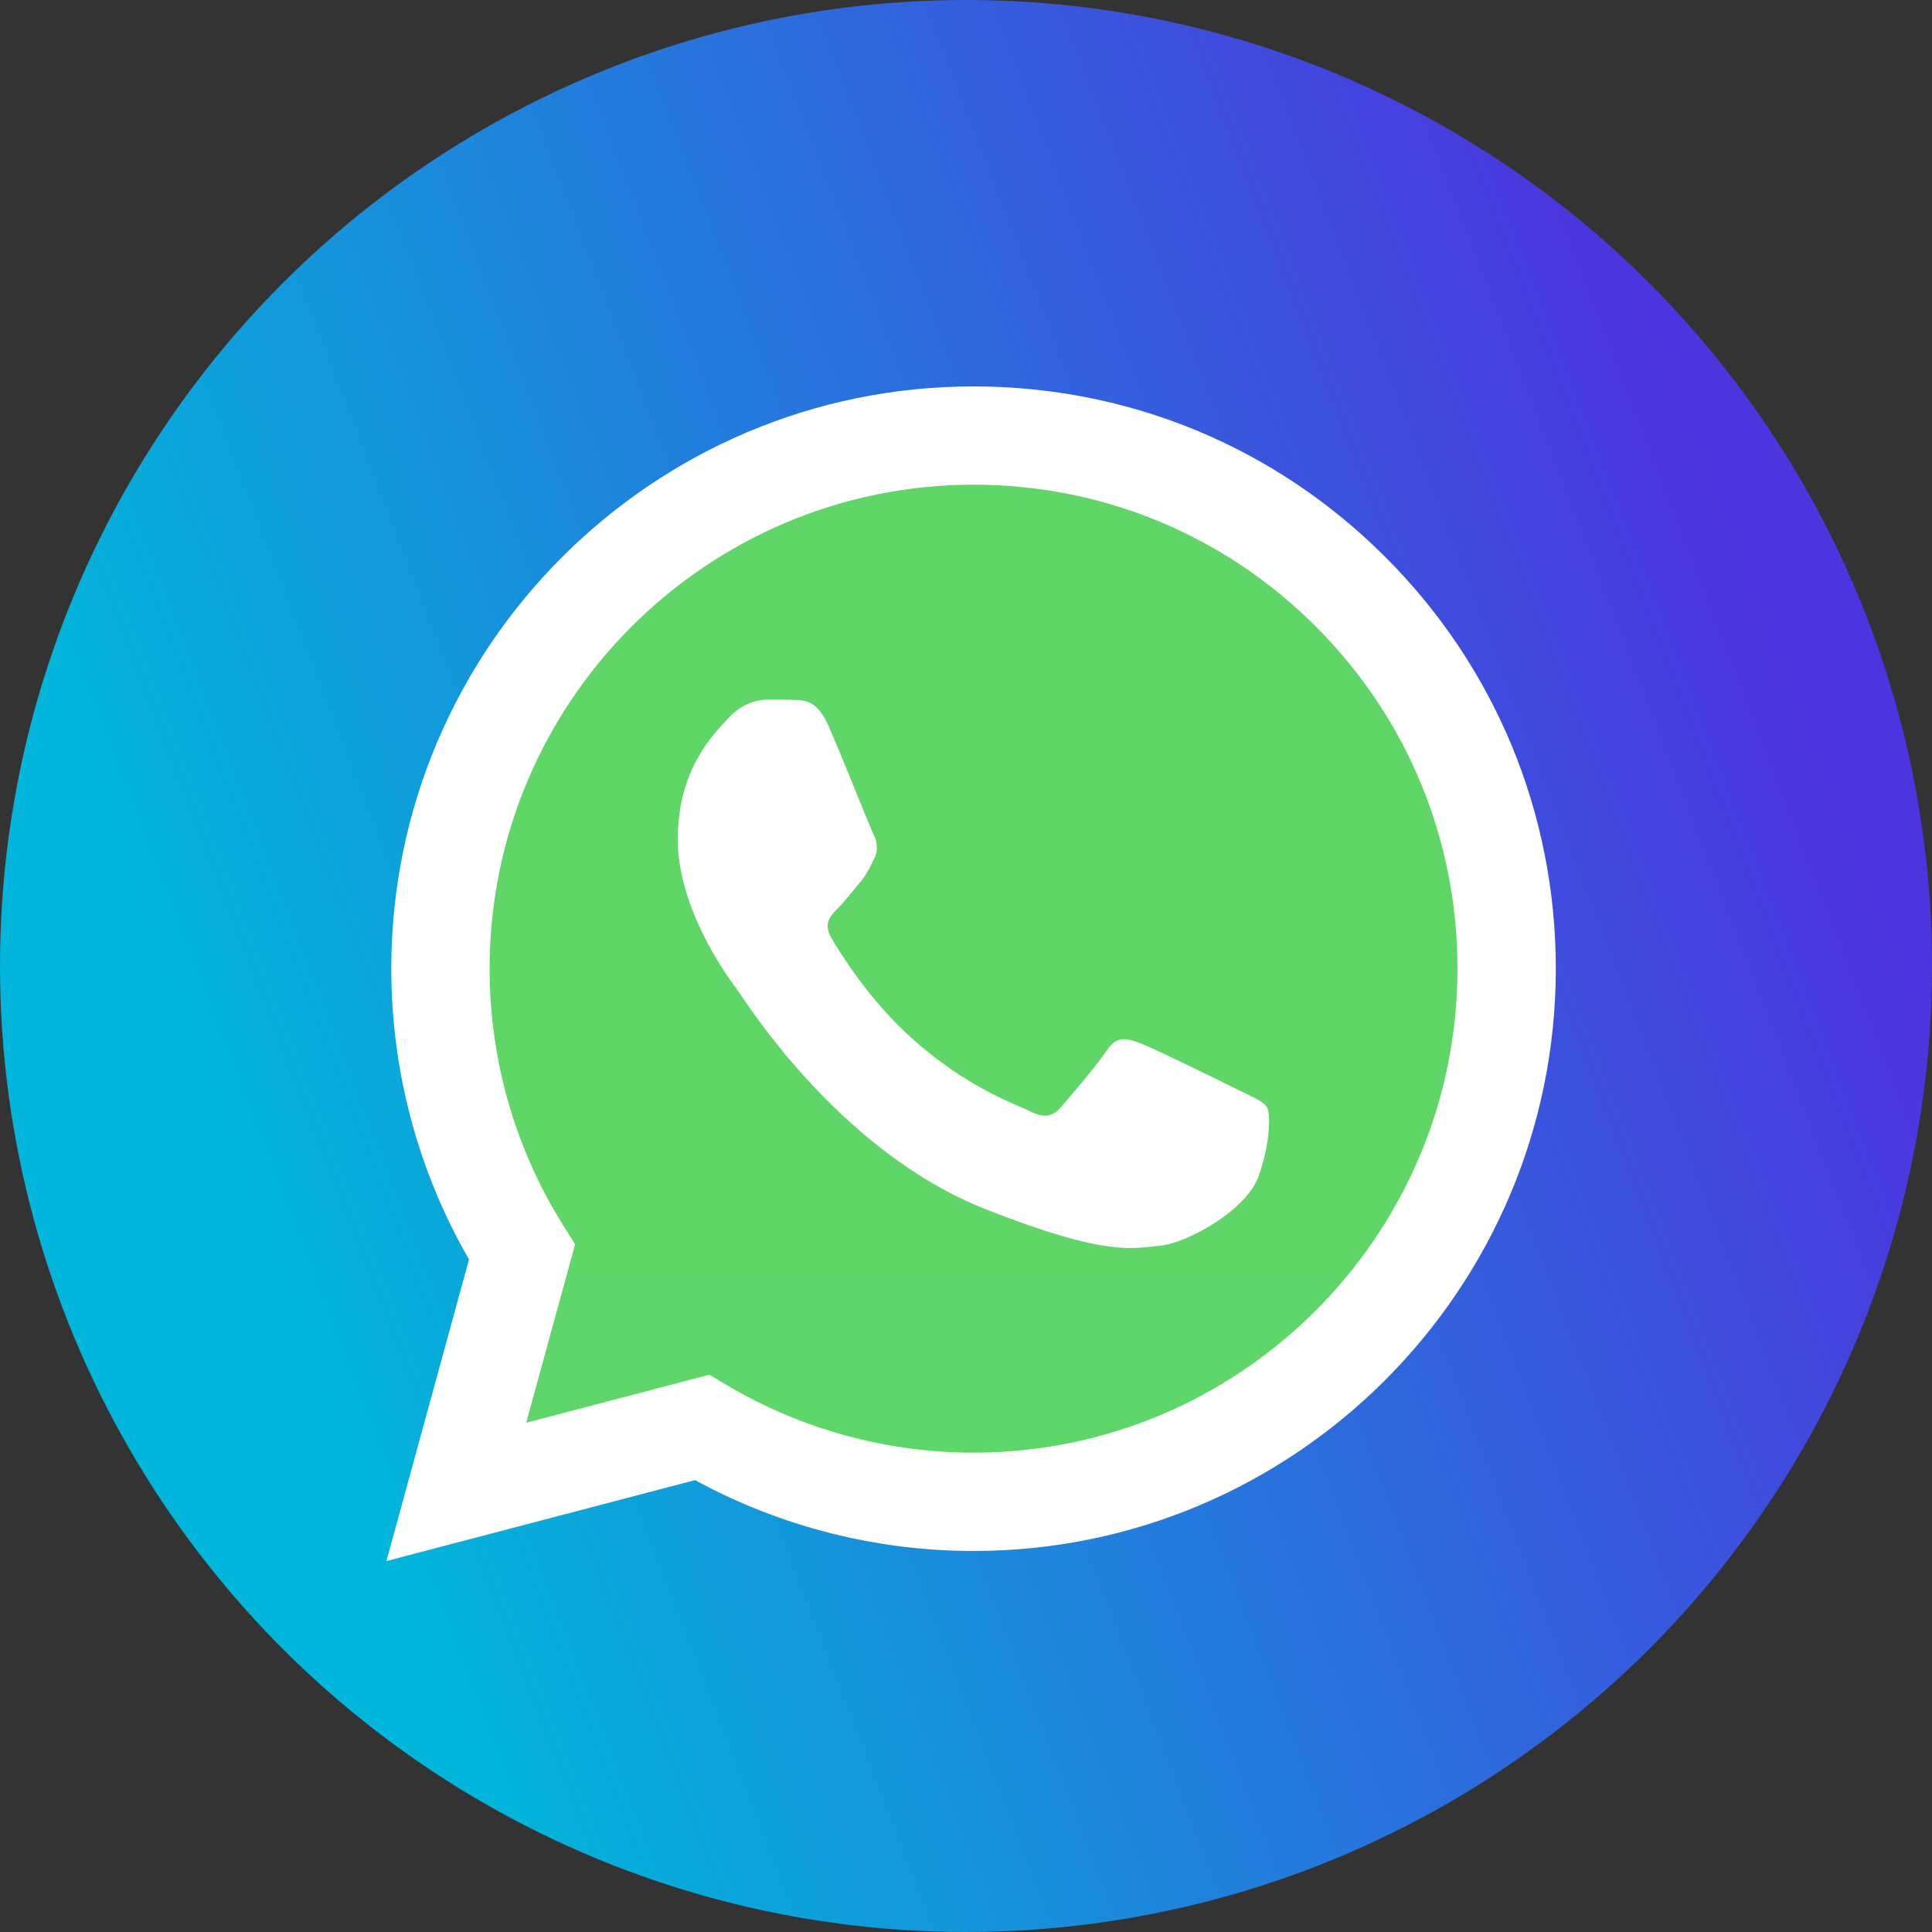
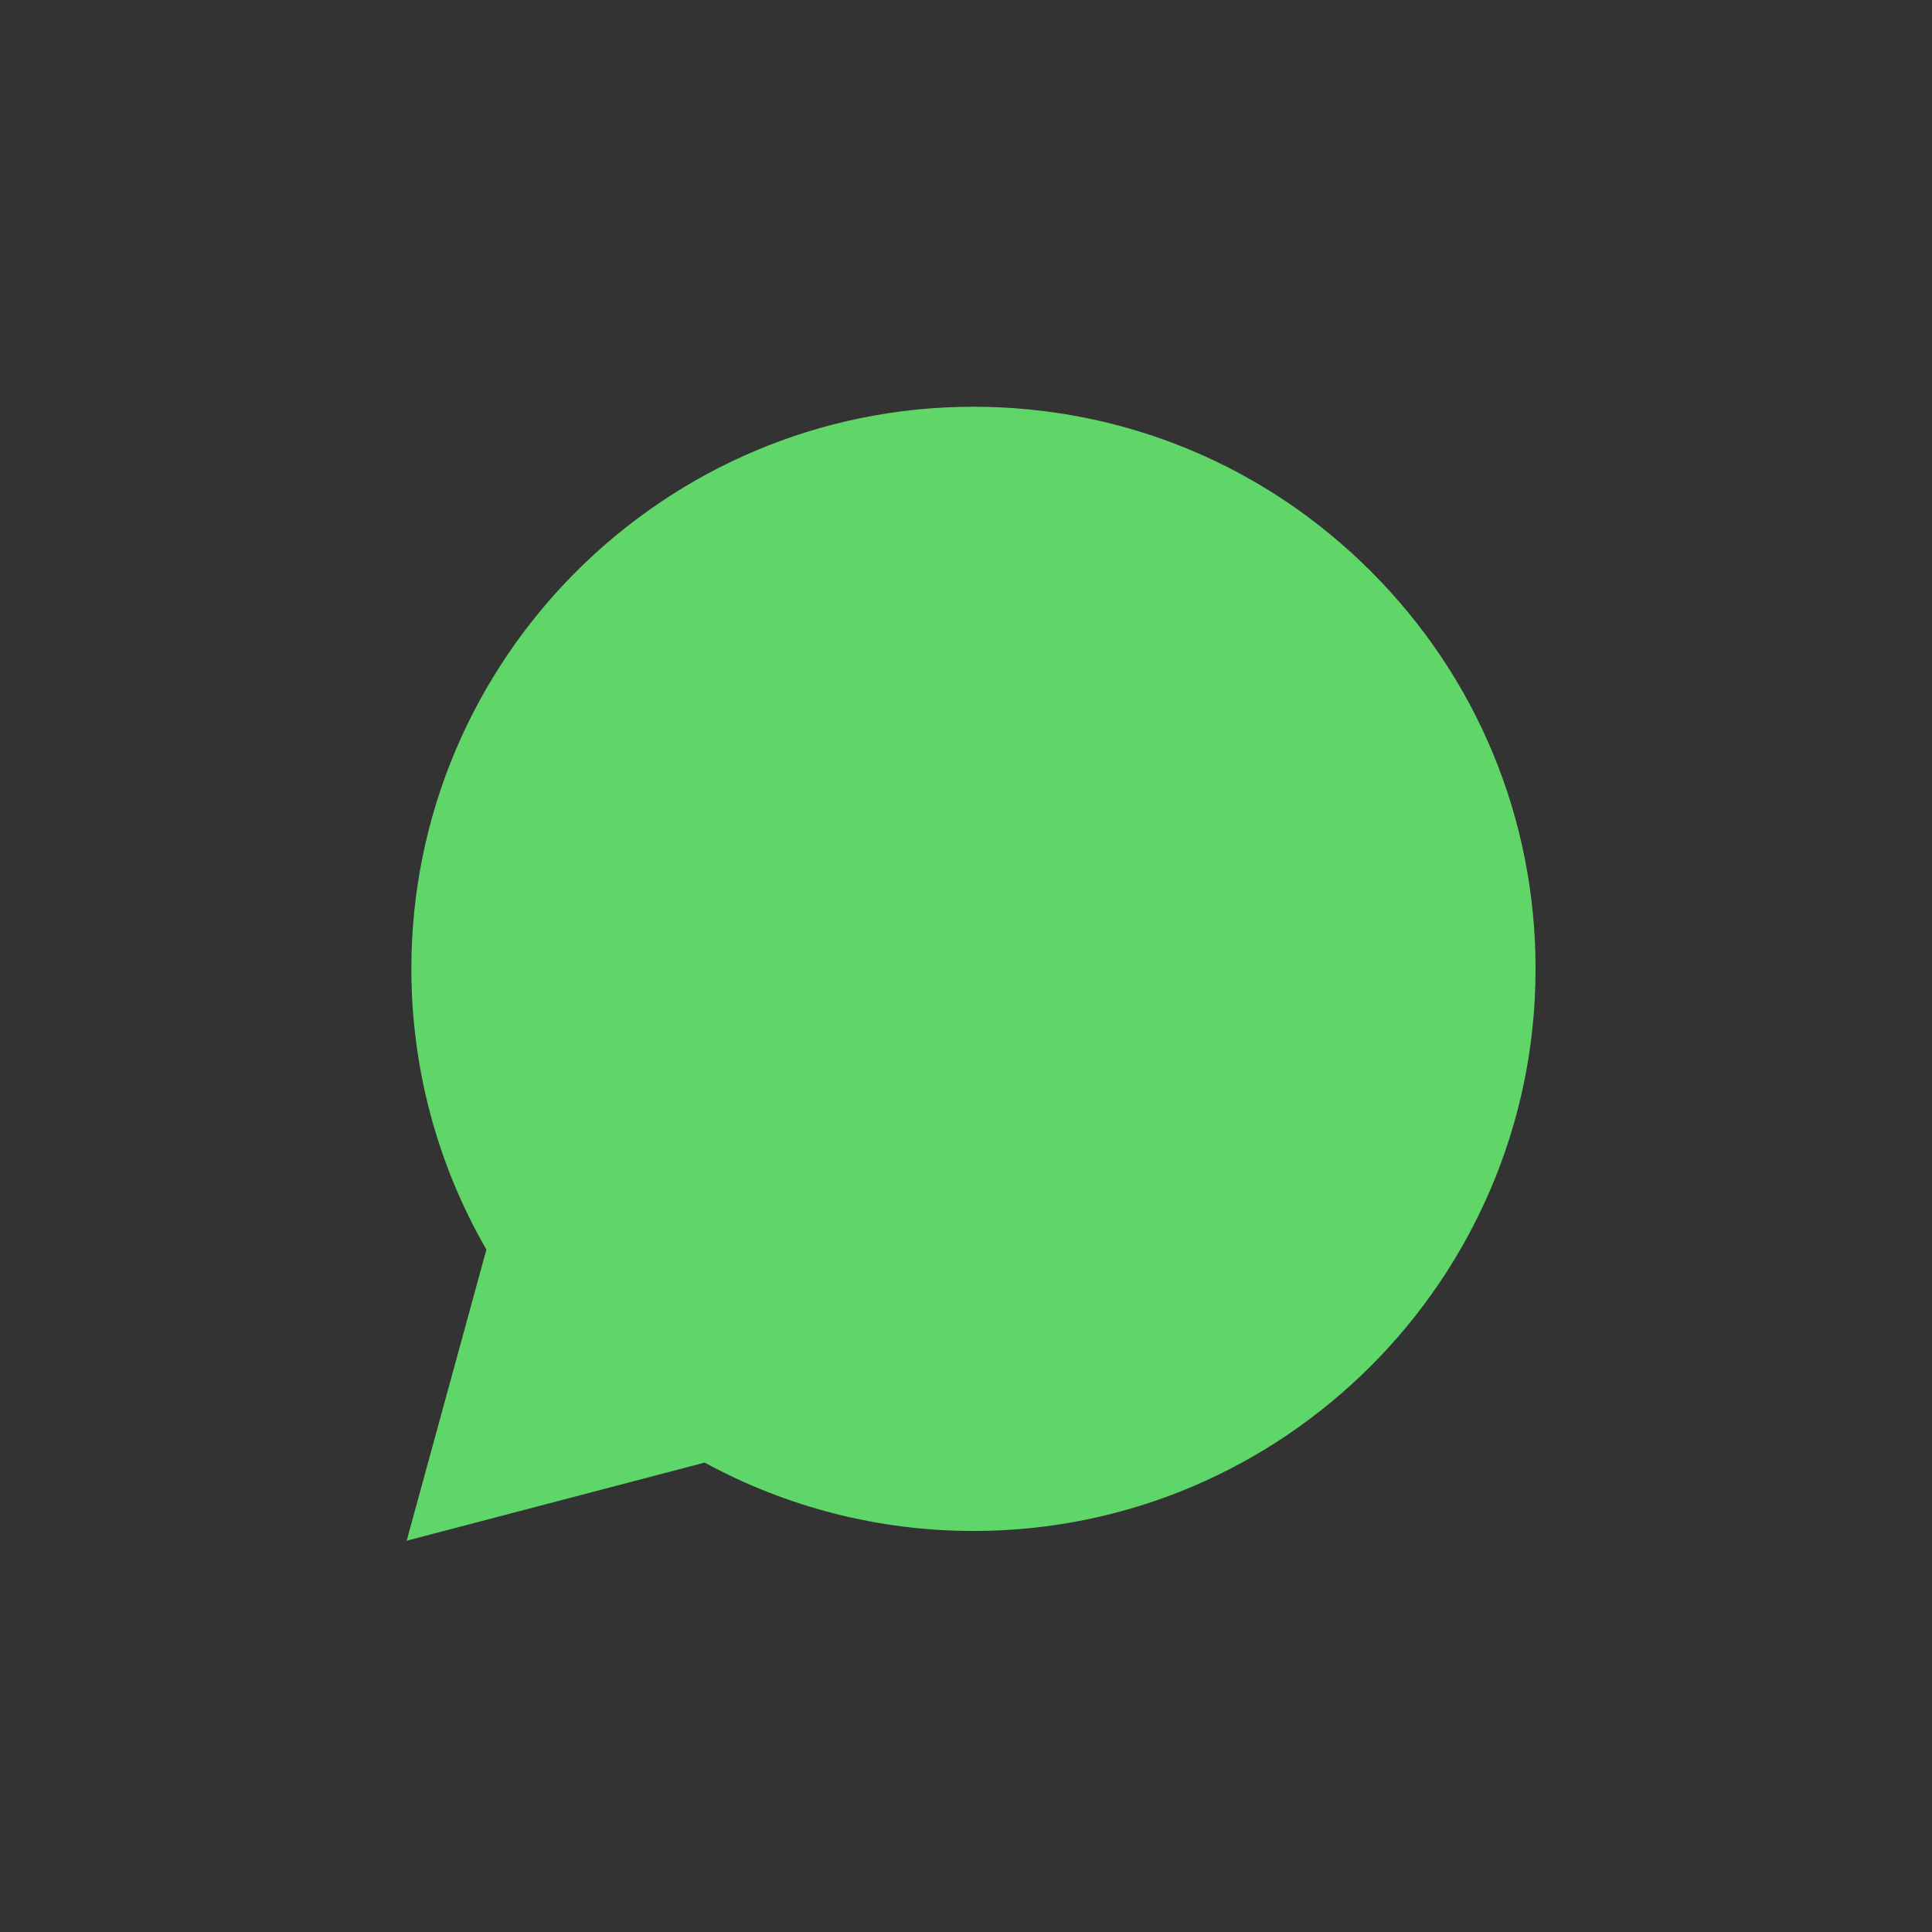
<svg xmlns="http://www.w3.org/2000/svg" width="125" height="125" viewBox="0 0 125 125" fill="none">
  <rect x="0" y="0" width="125" height="125" fill="#333333" stroke="none" />
-   <circle cx="62.5" cy="62.5" r="62.5" fill="url(#paint0_linear_1432_4885)" />
  <path d="M26.615 62.67C26.613 69.076 28.287 75.332 31.47 80.846L26.311 99.685L45.59 94.63C50.922 97.533 56.897 99.054 62.968 99.054H62.984C83.027 99.054 99.342 82.745 99.351 62.699C99.355 52.985 95.575 43.85 88.708 36.978C81.843 30.107 72.712 26.32 62.983 26.316C42.938 26.316 26.623 42.624 26.615 62.67" fill="url(#paint1_linear_1432_4885)" />
-   <path d="M25.316 62.658C25.314 69.295 27.048 75.774 30.345 81.486L25 101L44.971 95.764C50.473 98.764 56.669 100.346 62.973 100.348H62.989C83.751 100.348 100.652 83.452 100.661 62.688C100.665 52.625 96.749 43.163 89.637 36.044C82.524 28.927 73.066 25.004 62.989 25C42.224 25 25.325 41.894 25.316 62.658ZM37.209 80.502L36.464 79.318C33.329 74.334 31.675 68.575 31.677 62.66C31.684 45.402 45.729 31.36 63.001 31.36C71.365 31.364 79.225 34.624 85.138 40.54C91.049 46.456 94.302 54.321 94.3 62.686C94.293 79.944 80.247 93.987 62.989 93.987H62.977C57.357 93.984 51.846 92.475 47.04 89.624L45.896 88.945L34.045 92.052L37.209 80.502Z" fill="url(#paint2_linear_1432_4885)" />
-   <path d="M53.578 46.914C52.873 45.347 52.131 45.316 51.46 45.288C50.911 45.264 50.283 45.266 49.656 45.266C49.028 45.266 48.008 45.502 47.146 46.444C46.283 47.386 43.852 49.663 43.852 54.294C43.852 58.925 47.225 63.401 47.695 64.029C48.166 64.657 54.207 74.464 63.774 78.237C71.726 81.373 73.344 80.749 75.07 80.592C76.796 80.435 80.639 78.316 81.423 76.118C82.208 73.92 82.208 72.036 81.973 71.642C81.737 71.25 81.11 71.014 80.168 70.544C79.227 70.073 74.599 67.796 73.736 67.482C72.873 67.168 72.246 67.011 71.618 67.954C70.99 68.895 69.188 71.014 68.638 71.642C68.089 72.272 67.54 72.35 66.599 71.879C65.657 71.407 62.626 70.414 59.029 67.207C56.231 64.713 54.342 61.631 53.792 60.689C53.243 59.748 53.734 59.238 54.206 58.769C54.629 58.347 55.147 57.669 55.618 57.12C56.088 56.57 56.244 56.178 56.558 55.55C56.872 54.922 56.715 54.372 56.48 53.901C56.244 53.431 54.415 48.776 53.578 46.914Z" fill="white" />
  <defs>
    <linearGradient id="paint0_linear_1432_4885" x1="3.302" y1="45.83" x2="101.547" y2="8.014" gradientUnits="userSpaceOnUse">
      <stop stop-color="#01B6DA" />
      <stop offset="1" stop-color="#4C35DE" />
    </linearGradient>
    <linearGradient id="paint1_linear_1432_4885" x1="3678.33" y1="7363.22" x2="3678.33" y2="26.316" gradientUnits="userSpaceOnUse">
      <stop stop-color="#1FAF38" />
      <stop offset="1" stop-color="#60D669" />
    </linearGradient>
    <linearGradient id="paint2_linear_1432_4885" x1="3808.05" y1="7625" x2="3808.05" y2="25" gradientUnits="userSpaceOnUse">
      <stop stop-color="#F9F9F9" />
      <stop offset="1" stop-color="white" />
    </linearGradient>
  </defs>
</svg>